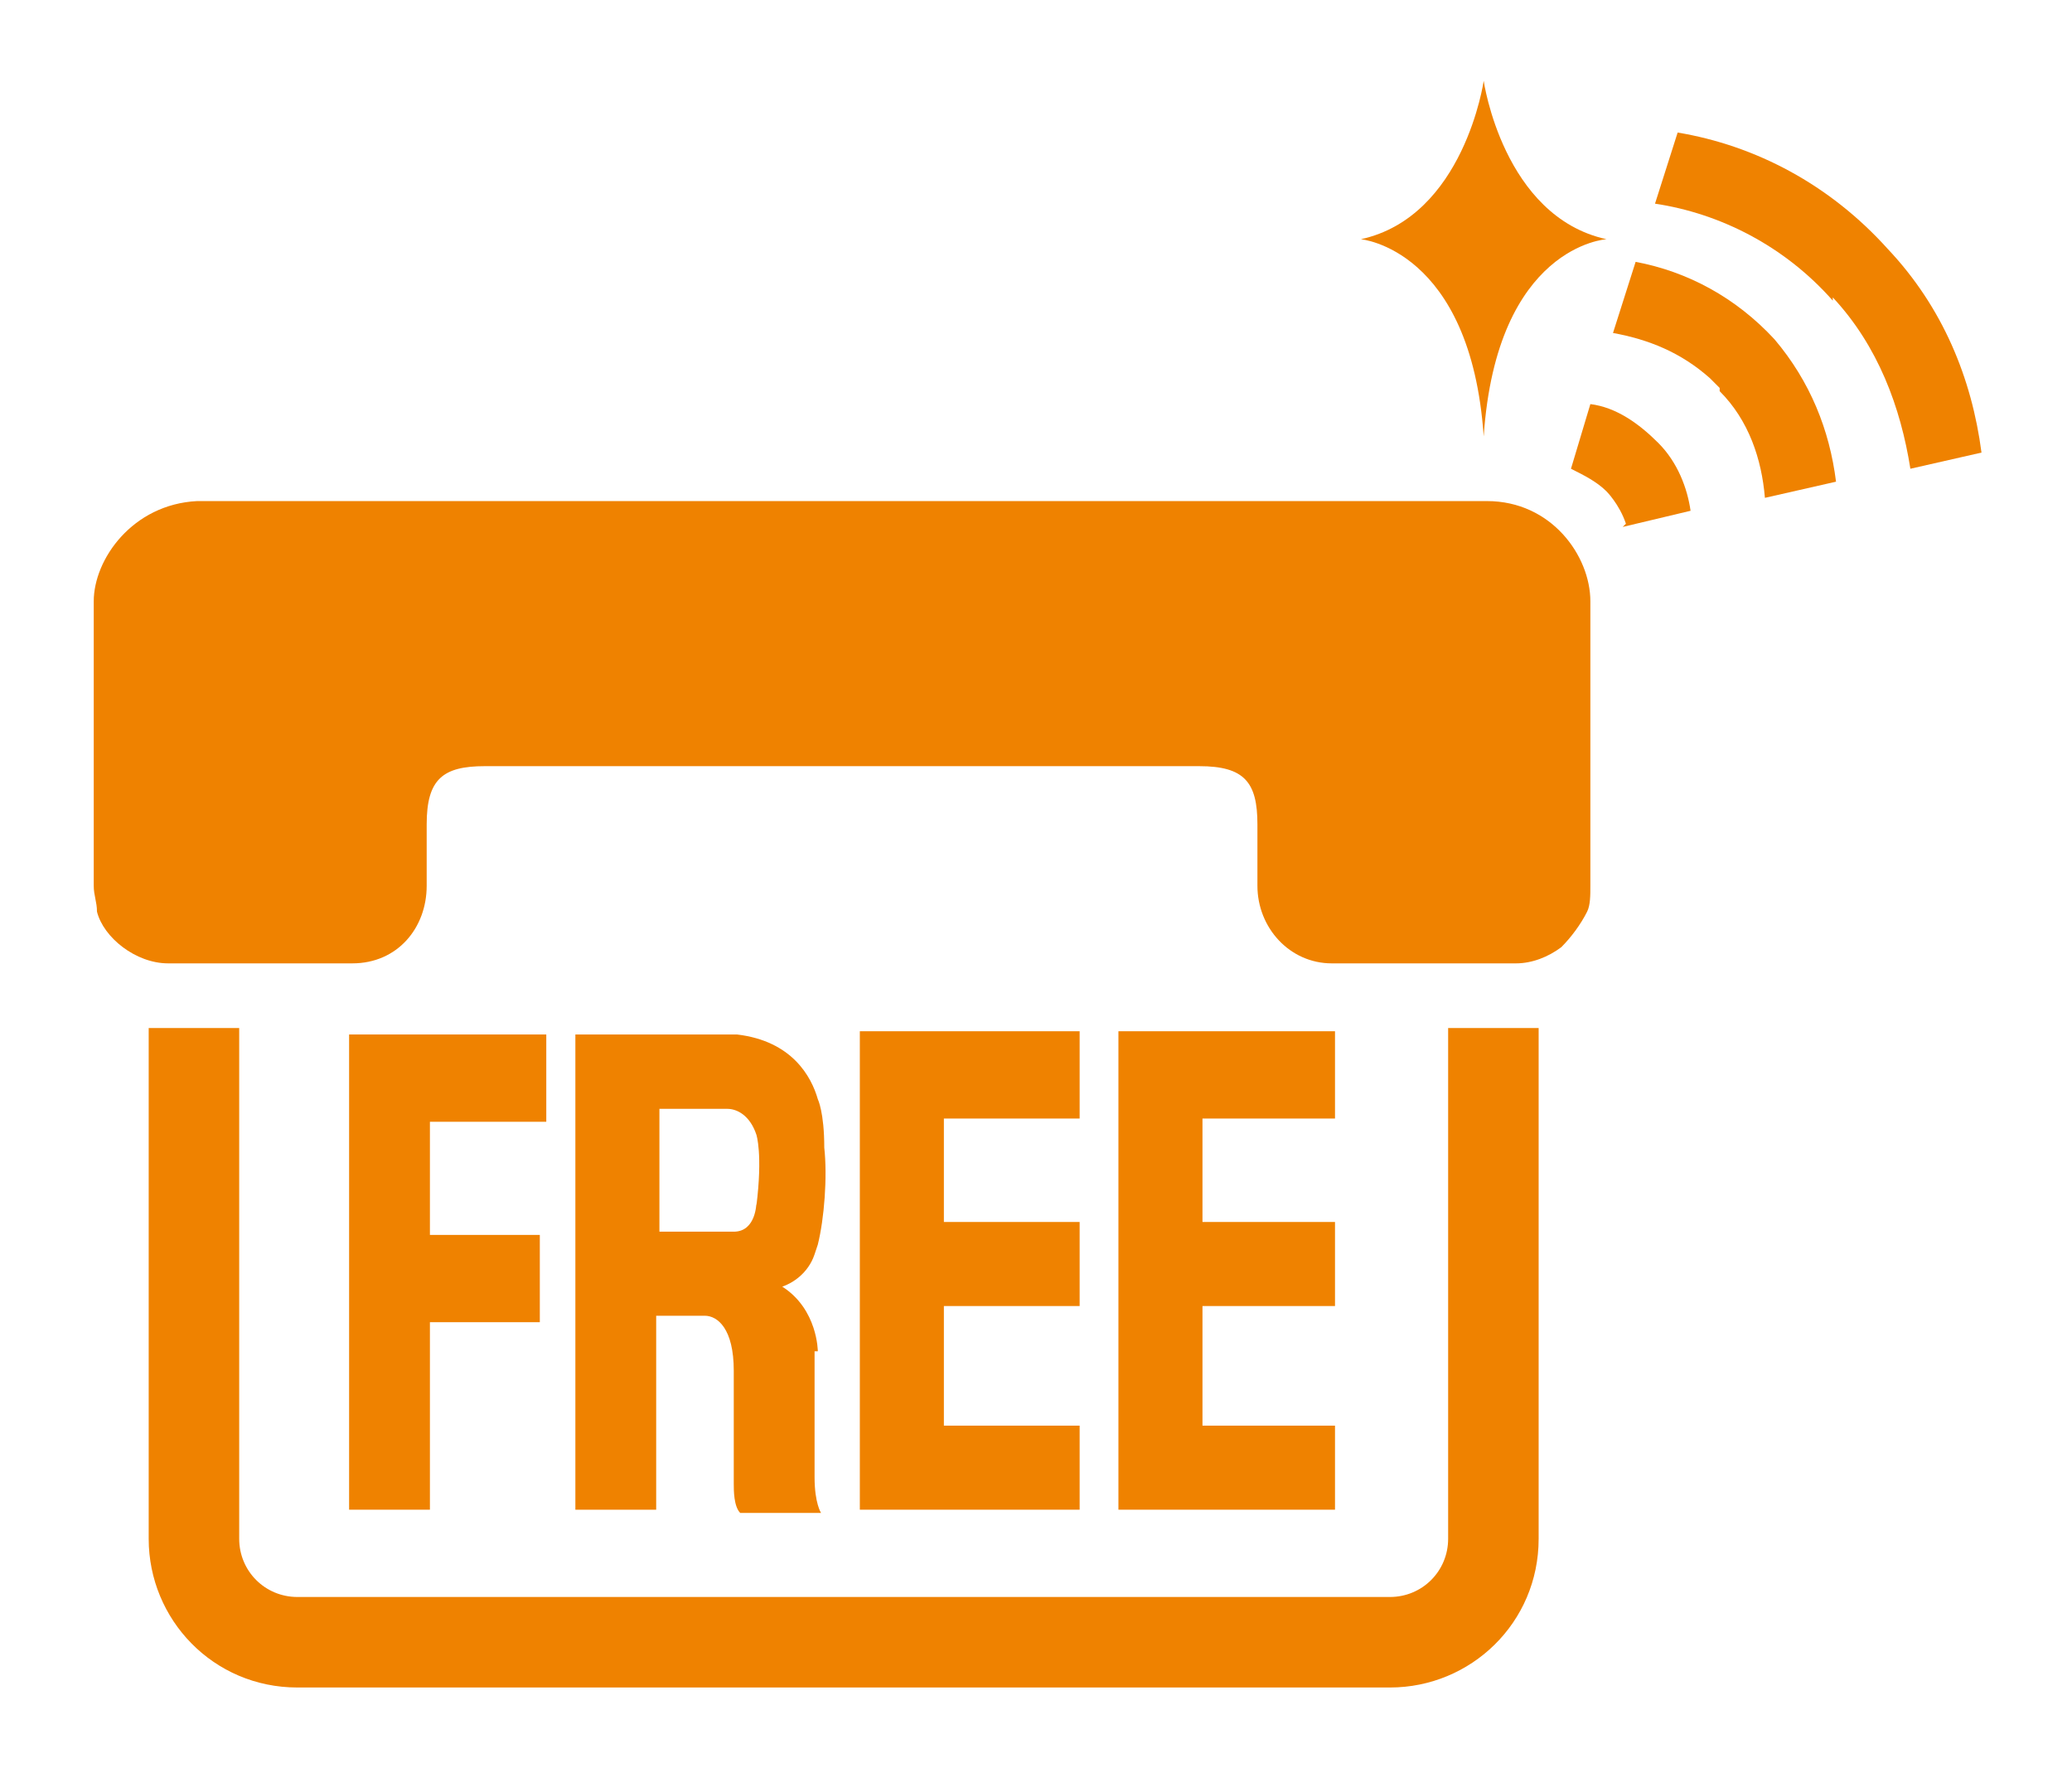
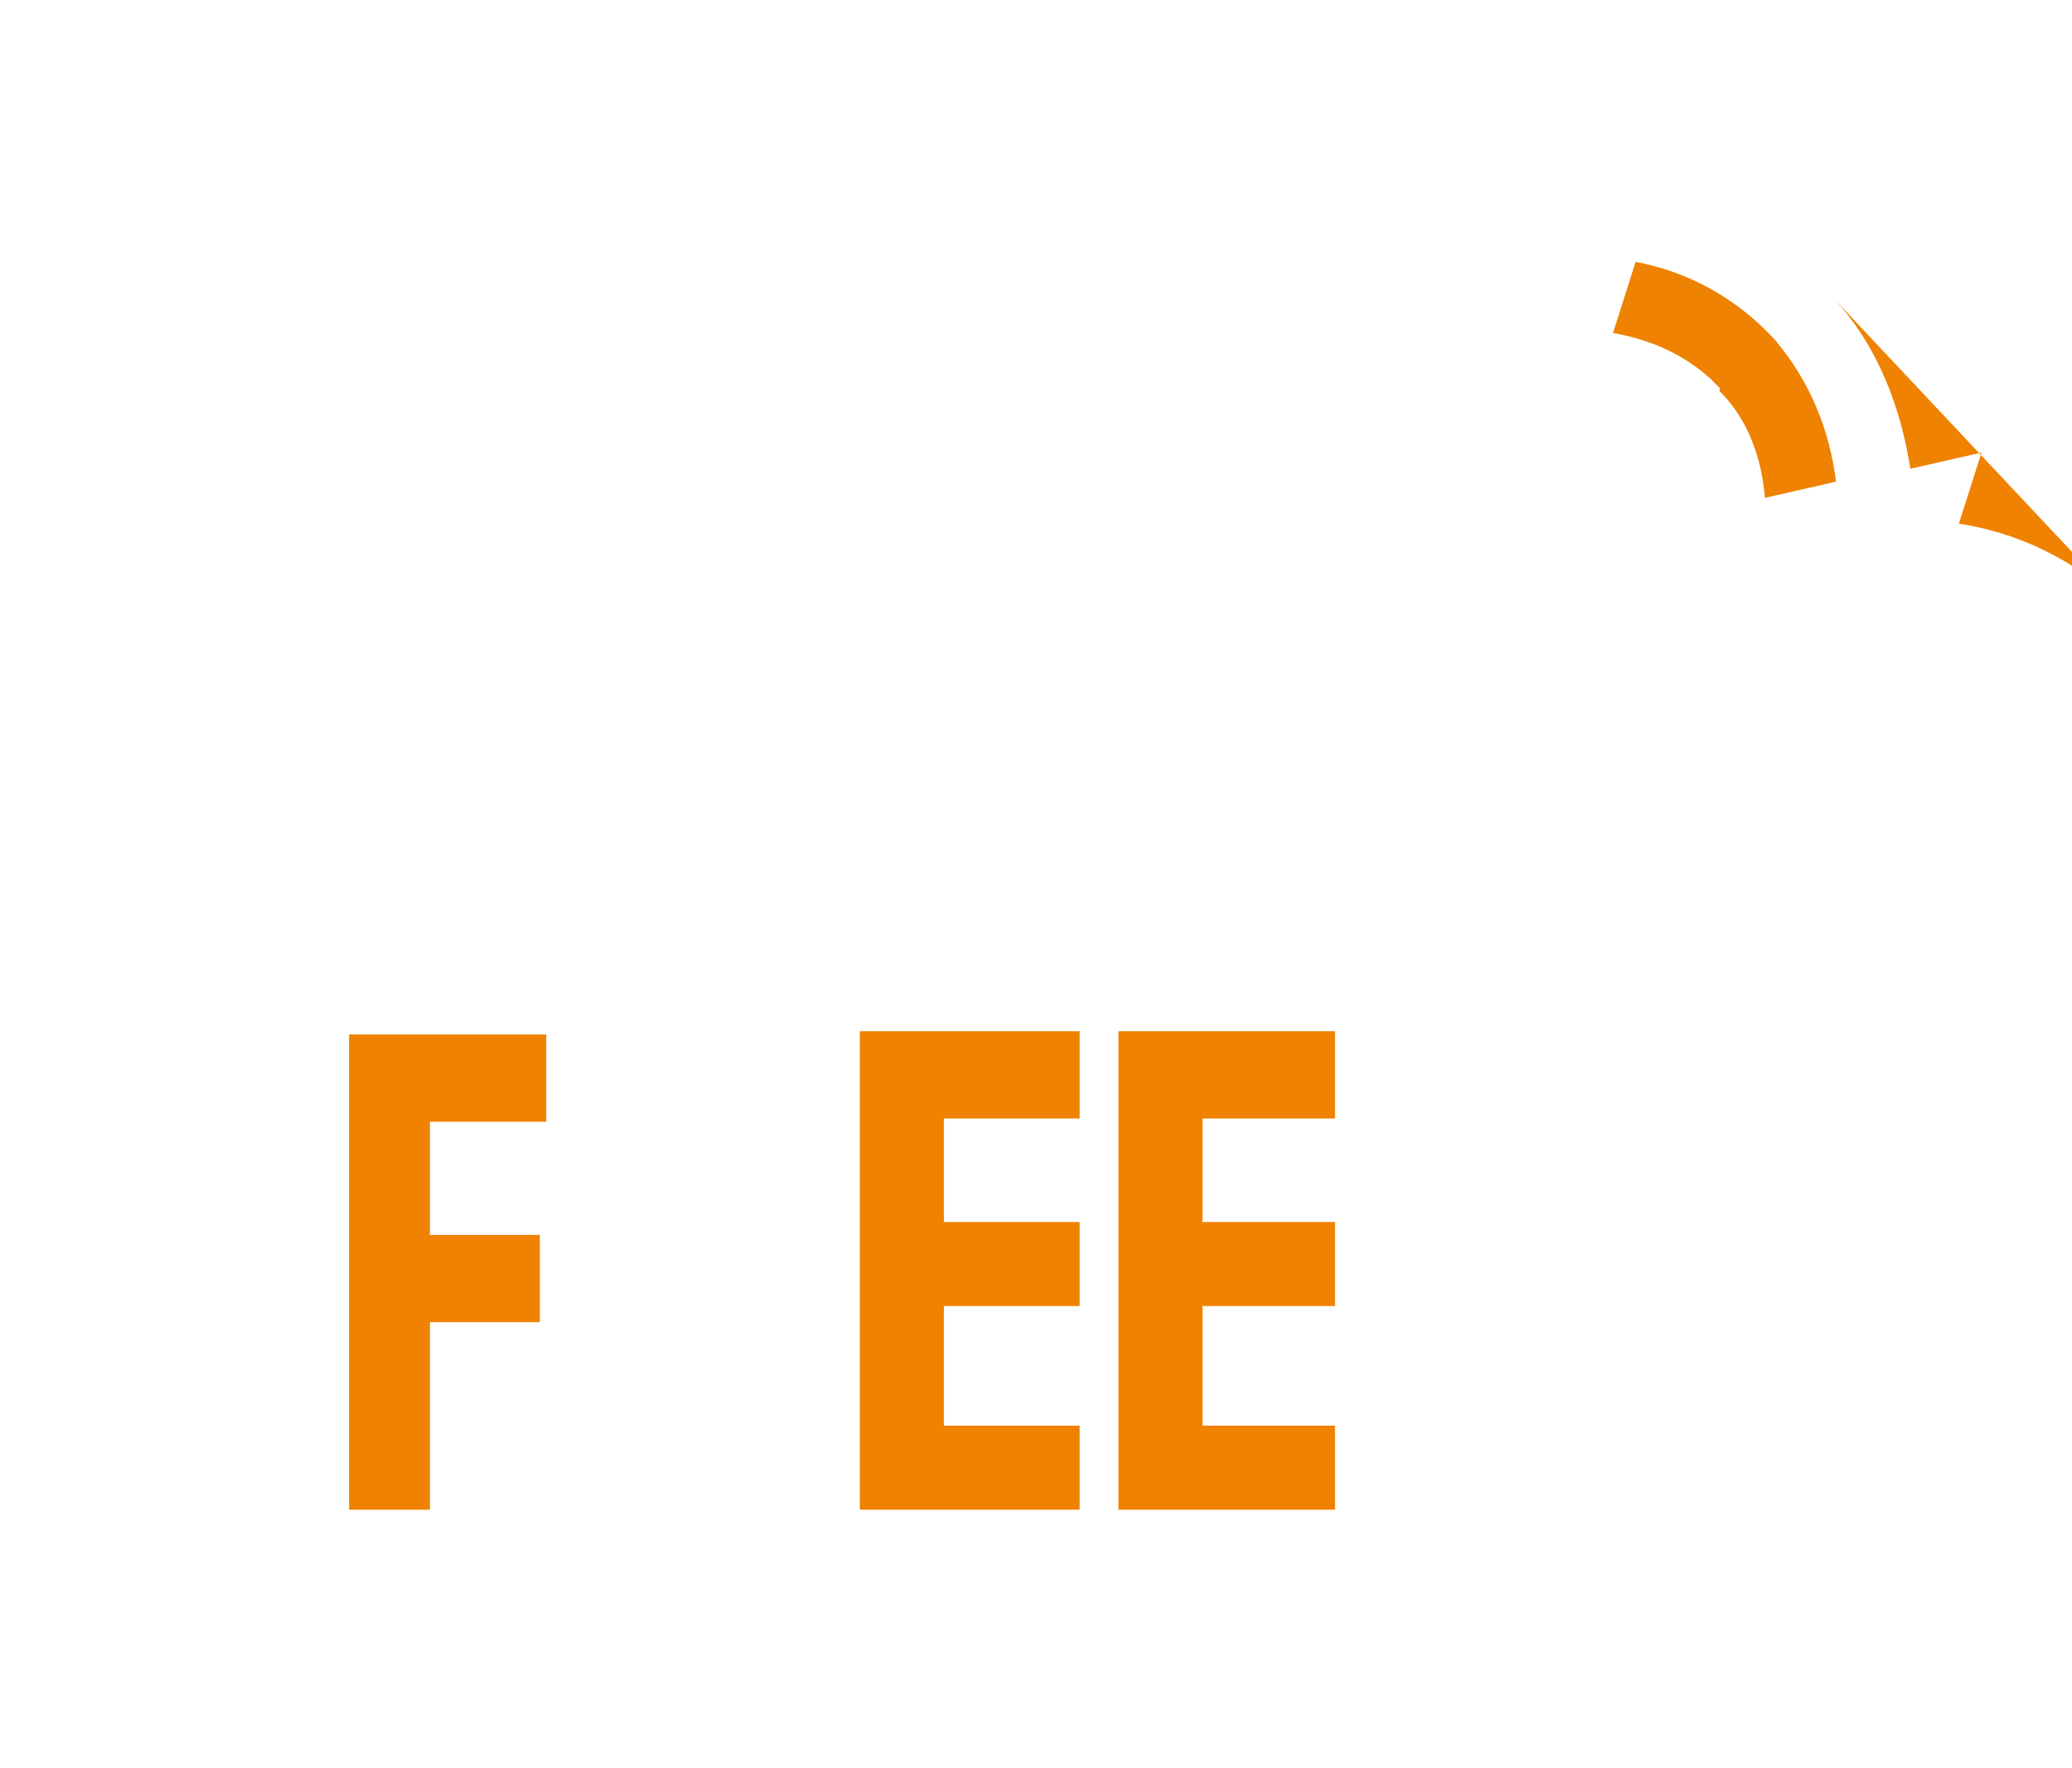
<svg xmlns="http://www.w3.org/2000/svg" id="_レイヤー_1" version="1.1" viewBox="0 0 64.1 54.7">
  <defs>
    <style>
      .st0 {
        fill: #ef8200;
      }
    </style>
  </defs>
  <g>
-     <path class="st0" d="M56.7,9.2c1.4,1.5,2.1,3.4,2.4,5.3l2.2-.5c-.3-2.3-1.2-4.5-2.9-6.3-1.8-2-4.1-3.2-6.5-3.6l-.7,2.2c2,.3,4,1.3,5.5,3Z" />
+     <path class="st0" d="M56.7,9.2c1.4,1.5,2.1,3.4,2.4,5.3l2.2-.5l-.7,2.2c2,.3,4,1.3,5.5,3Z" />
    <path class="st0" d="M53.2,12.1c.9.9,1.3,2.1,1.4,3.3l2.2-.5c-.2-1.6-.8-3.1-1.9-4.4-1.2-1.3-2.7-2.1-4.3-2.4l-.7,2.2c1.1.2,2.1.6,3,1.4.1.1.2.2.3.3Z" />
-     <path class="st0" d="M50.2,16.3l2.1-.5c-.1-.7-.4-1.5-1-2.1-.6-.6-1.3-1.1-2.1-1.2l-.6,2c.4.2.8.4,1.1.7,0,0,.4.4.6,1Z" />
  </g>
  <g>
-     <path class="st0" d="M47.6,31.8v15.8c0,2.6-2.1,4.6-4.6,4.6H9.2c-2.6,0-4.6-2.1-4.6-4.6v-15.8h2.8v15.8c0,1,.8,1.8,1.8,1.8h33.8c1,0,1.8-.8,1.8-1.8v-15.8h2.8Z" />
-     <path class="st0" d="M26,15.5h20c2,0,3.2,1.7,3.2,3.1v8.8c0,.3,0,.6-.1.8-.2.4-.5.8-.8,1.1-.4.3-.9.5-1.4.5h-2.6s-3.1,0-3.1,0c-1.3,0-2.3-1.1-2.3-2.4v-1.9c0-1.3-.4-1.8-1.8-1.8H15c-1.3,0-1.8.4-1.8,1.8v1.9c0,1.3-.9,2.4-2.3,2.4,0,0-3.1,0-3.1,0h-2.6c-.5,0-1-.2-1.4-.5-.4-.3-.7-.7-.8-1.1,0-.3-.1-.5-.1-.8v-8.8c0-1.3,1.2-3,3.2-3.1h20Z" />
    <g>
      <polygon class="st0" points="10.8 32 10.8 46.7 13.3 46.7 13.3 40.9 16.7 40.9 16.7 38.2 13.3 38.2 13.3 34.7 16.9 34.7 16.9 32 13.3 32 10.8 32" />
      <polygon class="st0" points="26.6 46.7 33.4 46.7 33.4 44.1 29.2 44.1 29.2 40.4 33.4 40.4 33.4 37.8 29.2 37.8 29.2 34.6 33.4 34.6 33.4 31.9 26.6 31.9 26.6 46.7" />
      <polygon class="st0" points="34.6 46.7 41.3 46.7 41.3 44.1 37.2 44.1 37.2 40.4 41.3 40.4 41.3 37.8 37.2 37.8 37.2 34.6 41.3 34.6 41.3 31.9 34.6 31.9 34.6 46.7" />
-       <path class="st0" d="M25.3,41.8c0,0,0-1.3-1.1-2,.3-.1.8-.4,1-1,0,0,.1-.3.1-.3.2-.8.3-2.1.2-3,0-1.1-.2-1.5-.2-1.5-.2-.7-.8-1.8-2.5-2h-5v14.7h2.5v-6h1.5c.4,0,.9.4.9,1.7v3.5c0,.2,0,.7.2.9h2.5s-.2-.3-.2-1.1v-3.9ZM23.4,37.2s0,.9-.7.9h-2.3v-3.8h2.1c.3,0,.7.2.9.8,0,0,.2.6,0,2.2Z" />
    </g>
  </g>
-   <path class="st0" d="M45.9,13.5c.4-5.9,3.8-6.1,3.8-6.1-3.2-.7-3.8-4.9-3.8-4.9,0,0-.6,4.2-3.8,4.9,0,0,3.4.3,3.8,6.1" />
</svg>